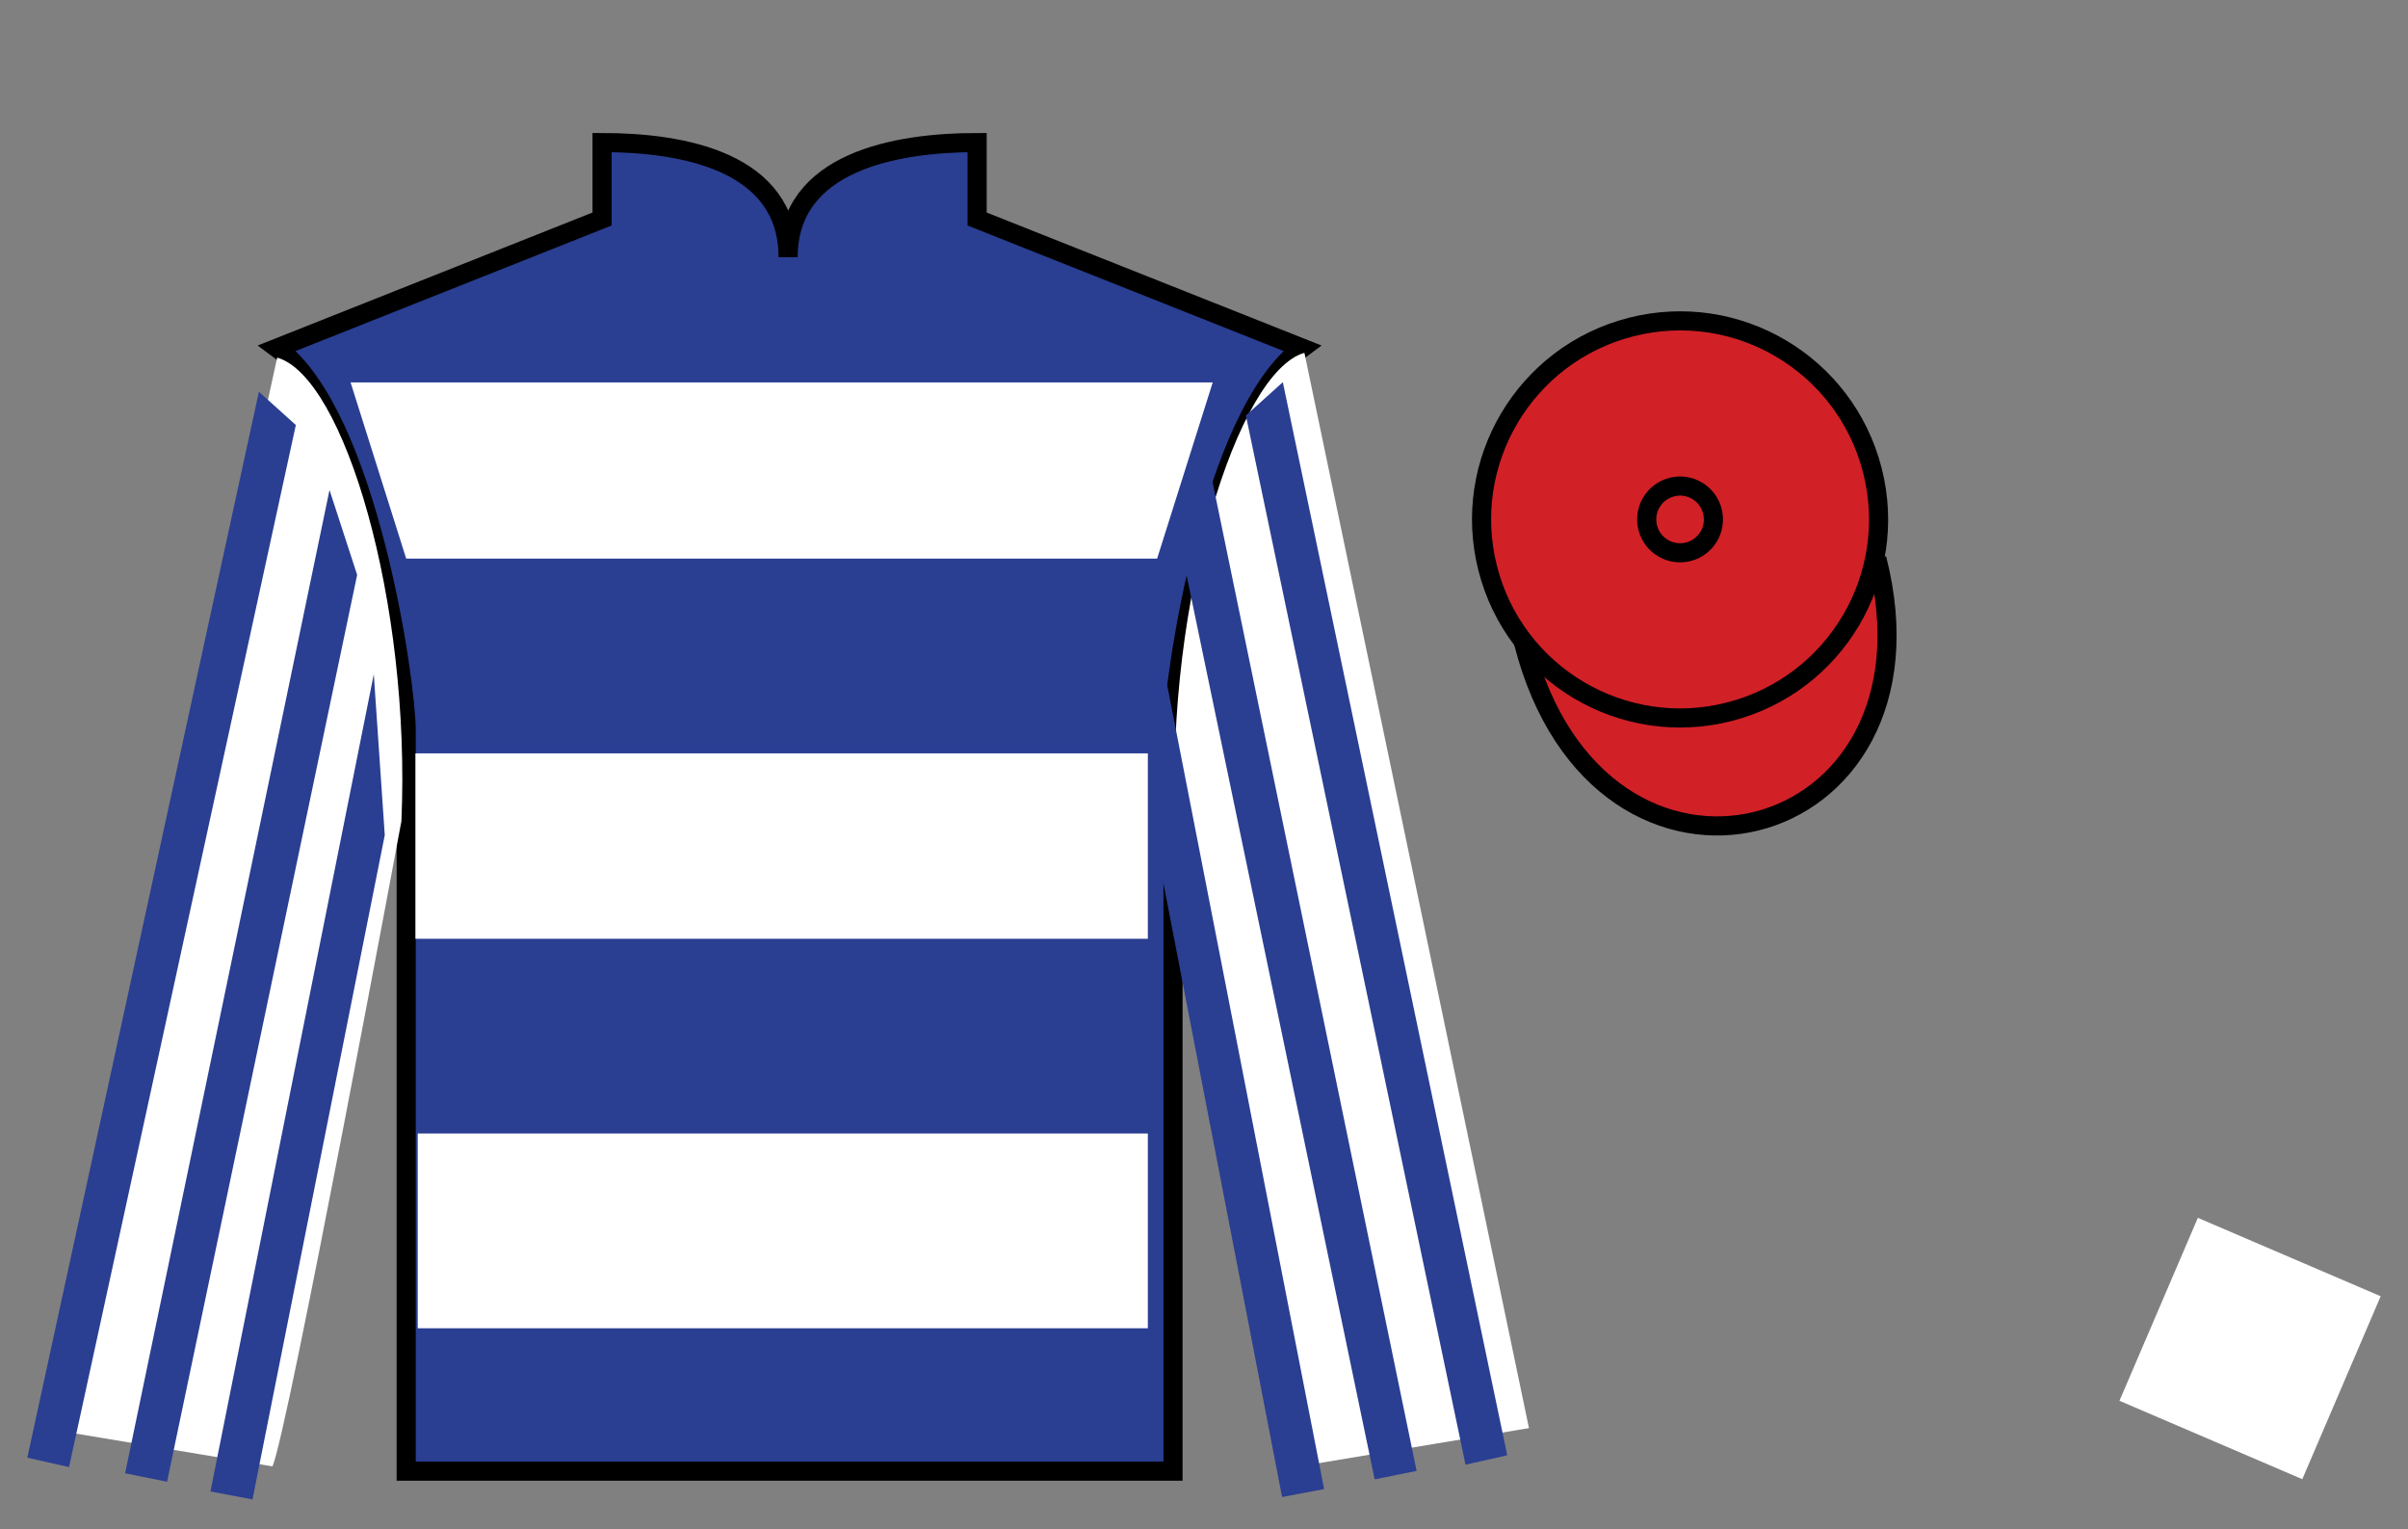
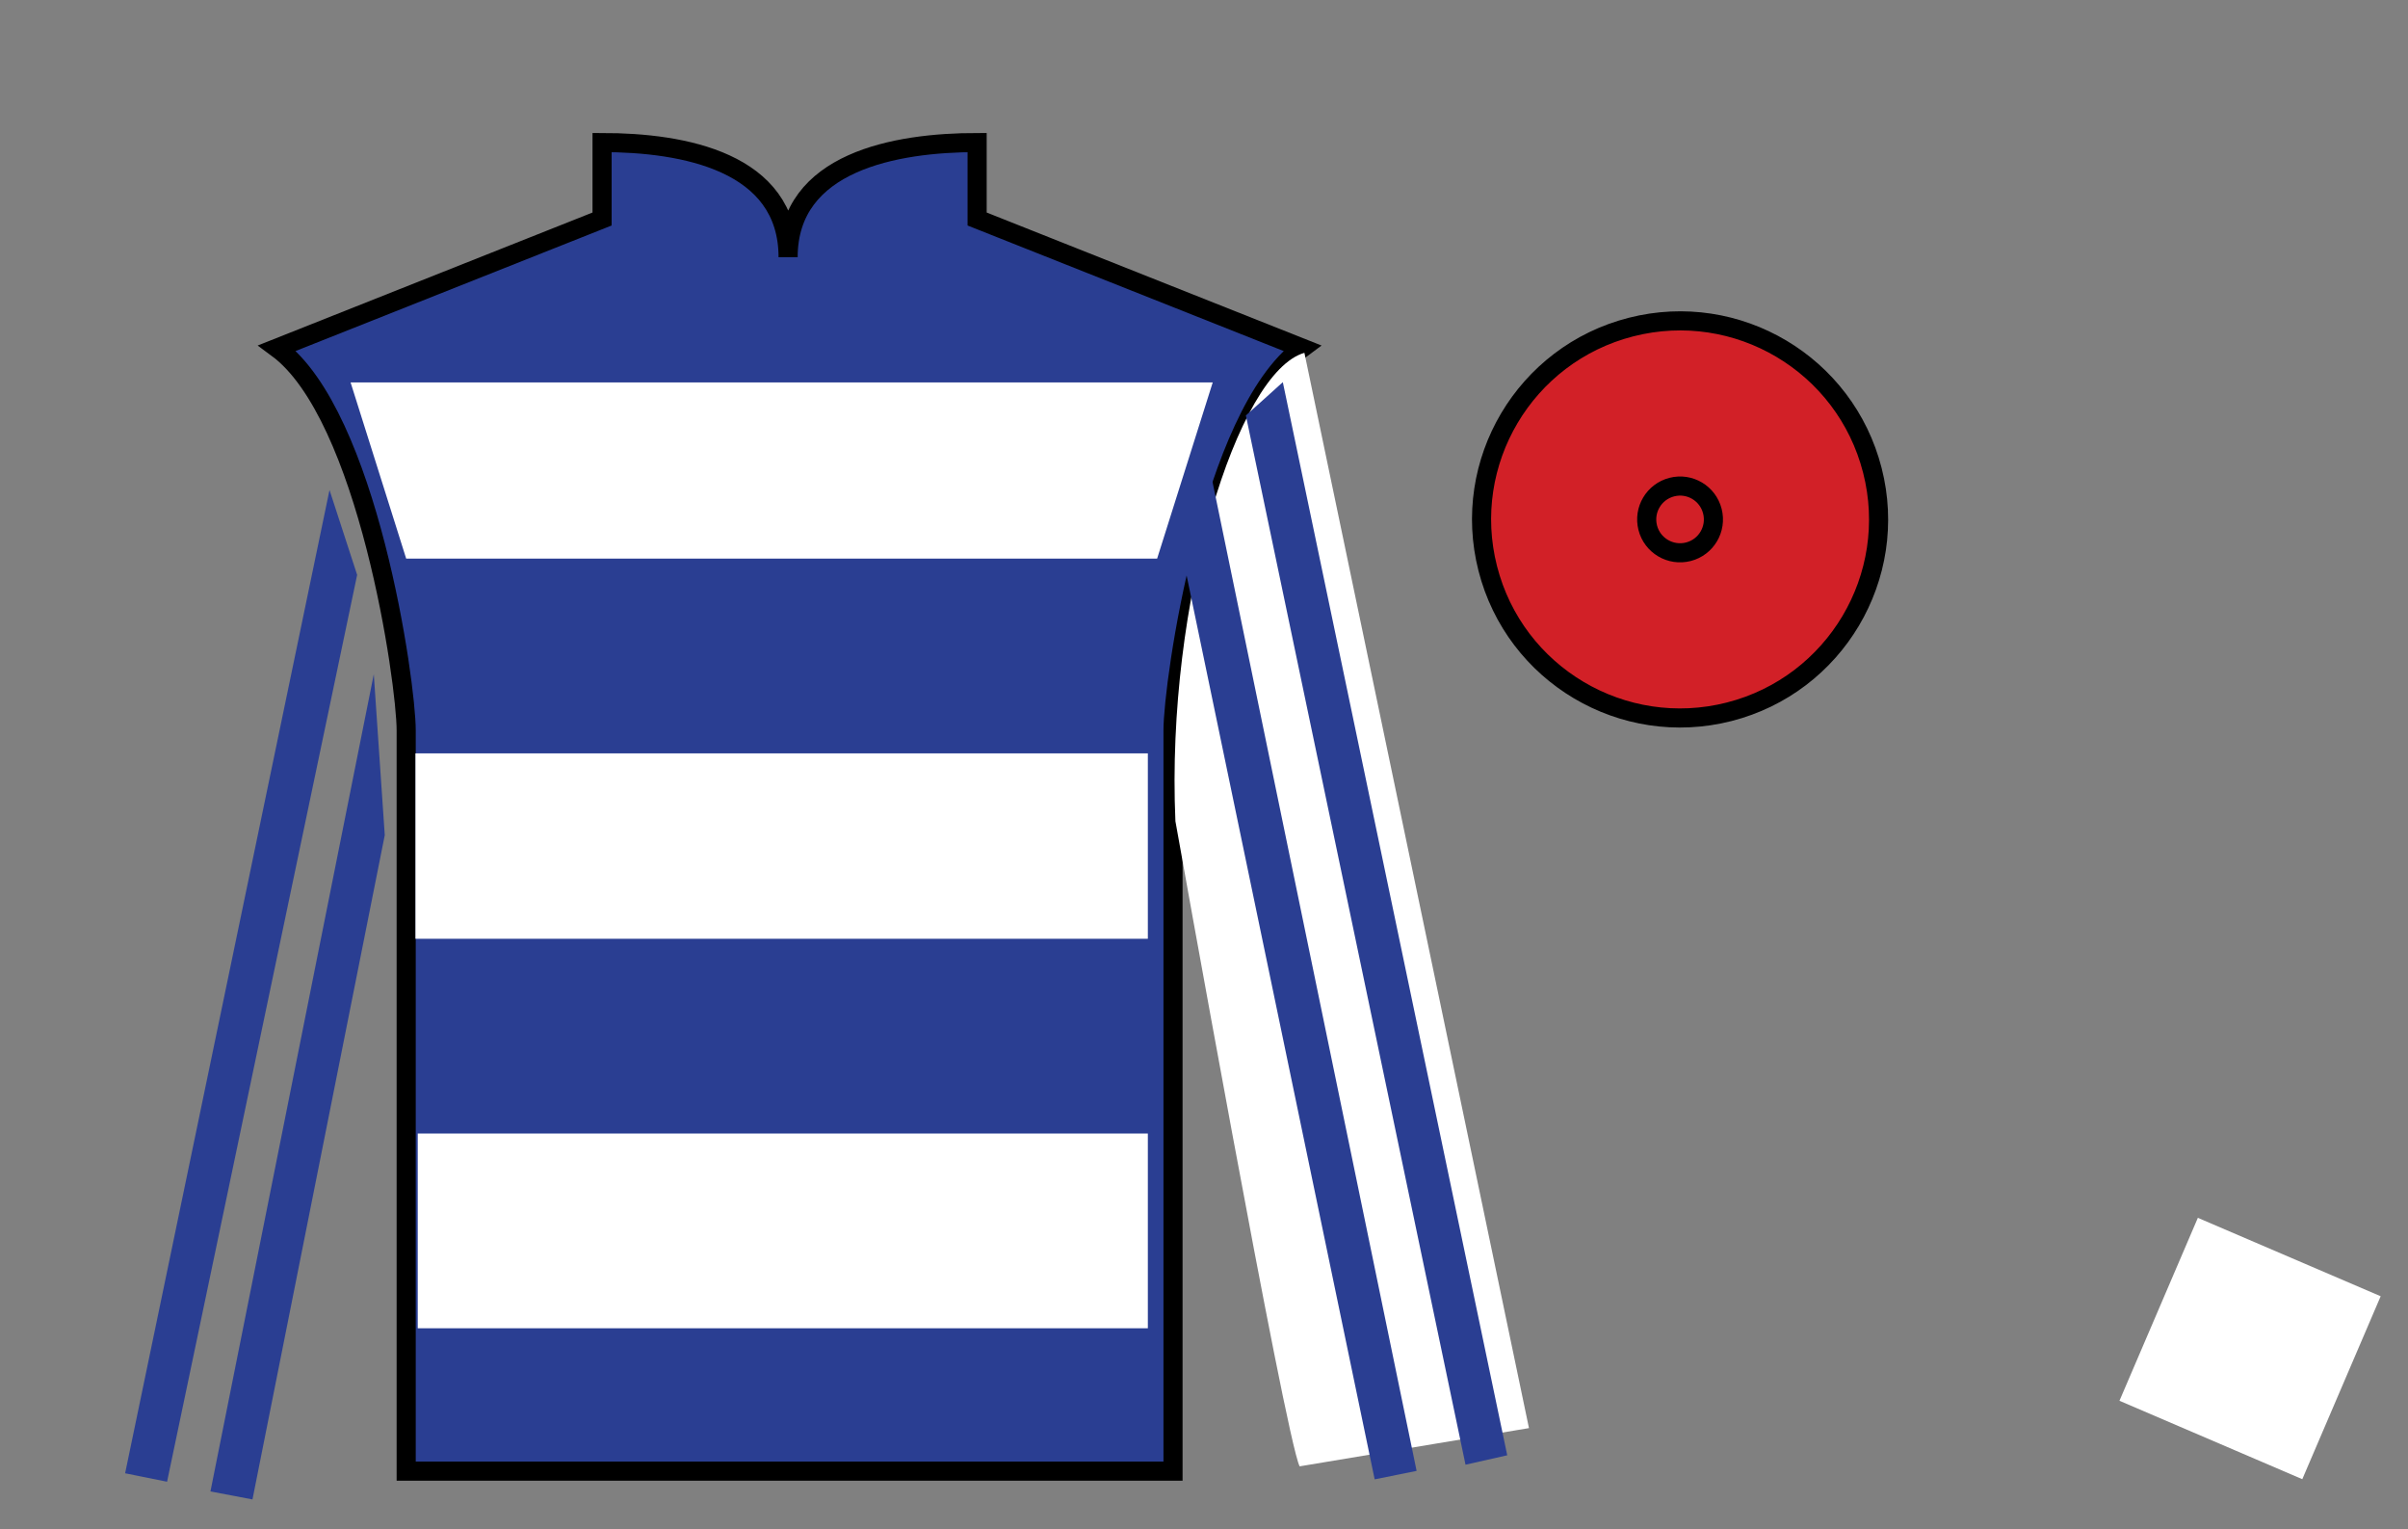
<svg xmlns="http://www.w3.org/2000/svg" width="126pt" height="80pt" viewBox="0 0 126 80" version="1.1">
  <rect x="0" y="0" width="126" height="80" fill="#808080" stroke="none" />
  <g id="surface0">
    <path style=" stroke:none;fill-rule:nonzero;fill:rgb(100%,100%,100%);fill-opacity:1;" d="M 120.469 77.379 L 124.57 67.809 L 115.004 63.707 L 110.902 73.277 L 120.469 77.379 " />
    <path style=" stroke:none;fill-rule:nonzero;fill:rgb(16.518%,24.231%,57.134%);fill-opacity:1;" d="M 31.504 7.457 L 31.504 11.457 L 14.504 18.207 C 19.254 21.707 21.254 35.707 21.254 38.207 C 21.254 40.707 21.254 76.957 21.254 76.957 L 61.379 76.957 C 61.379 76.957 61.379 40.707 61.379 38.207 C 61.379 35.707 63.379 21.707 68.129 18.207 L 51.129 11.457 L 51.129 7.457 C 46.863 7.457 41.238 8.457 41.238 13.457 C 41.238 8.457 35.766 7.457 31.504 7.457 " />
    <path style="fill:none;stroke-width:10;stroke-linecap:butt;stroke-linejoin:miter;stroke:rgb(0%,0%,0%);stroke-opacity:1;stroke-miterlimit:4;" d="M 315.039 725.43 L 315.039 685.43 L 145.039 617.93 C 192.539 582.93 212.539 442.93 212.539 417.93 C 212.539 392.93 212.539 30.43 212.539 30.43 L 613.789 30.43 C 613.789 30.43 613.789 392.93 613.789 417.93 C 613.789 442.93 633.789 582.93 681.289 617.93 L 511.289 685.43 L 511.289 725.43 C 468.633 725.43 412.383 715.43 412.383 665.43 C 412.383 715.43 357.656 725.43 315.039 725.43 Z M 315.039 725.43 " transform="matrix(0.1,0,0,-0.1,0,80)" />
-     <path style=" stroke:none;fill-rule:nonzero;fill:rgb(100%,100%,100%);fill-opacity:1;" d="M 14.254 76.707 C 15.004 75.207 21.004 42.957 21.004 42.957 C 21.504 31.457 18.004 19.707 14.504 18.707 L 2.25 74.707 L 14.254 76.707 " />
    <path style=" stroke:none;fill-rule:nonzero;fill:rgb(100%,100%,100%);fill-opacity:1;" d="M 80.004 74.707 L 68.254 18.457 C 64.754 19.457 61.004 31.457 61.504 42.957 C 61.504 42.957 67.254 75.207 68.004 76.707 L 80.004 74.707 " />
-     <path style="fill-rule:nonzero;fill:rgb(82.177%,12.511%,15.354%);fill-opacity:1;stroke-width:10;stroke-linecap:butt;stroke-linejoin:miter;stroke:rgb(0%,0%,0%);stroke-opacity:1;stroke-miterlimit:4;" d="M 797.188 463.828 C 836.914 308.203 1020.859 355.781 982.07 507.773 " transform="matrix(0.1,0,0,-0.1,0,80)" />
    <path style=" stroke:none;fill-rule:nonzero;fill:rgb(82.177%,12.511%,15.354%);fill-opacity:1;" d="M 90.48 37.234 C 96.035 35.816 99.395 30.16 97.973 24.605 C 96.555 19.047 90.902 15.691 85.344 17.109 C 79.785 18.527 76.43 24.184 77.848 29.738 C 79.266 35.297 84.922 38.652 90.48 37.234 " />
    <path style="fill:none;stroke-width:10;stroke-linecap:butt;stroke-linejoin:miter;stroke:rgb(0%,0%,0%);stroke-opacity:1;stroke-miterlimit:4;" d="M 904.805 427.656 C 960.352 441.836 993.945 498.398 979.727 553.945 C 965.547 609.531 909.023 643.086 853.438 628.906 C 797.852 614.727 764.297 558.164 778.477 502.617 C 792.656 447.031 849.219 413.477 904.805 427.656 Z M 904.805 427.656 " transform="matrix(0.1,0,0,-0.1,0,80)" />
-     <path style=" stroke:none;fill-rule:nonzero;fill:rgb(16.518%,24.231%,57.134%);fill-opacity:1;" d="M 3.613 76.746 L 15.48 22.234 L 13.547 20.492 L 1.43 76.254 L 3.613 76.746 " />
    <path style=" stroke:none;fill-rule:nonzero;fill:rgb(16.518%,24.231%,57.134%);fill-opacity:1;" d="M 8.742 77.512 L 18.688 30.074 L 17.242 25.633 L 6.547 77.07 L 8.742 77.512 " />
    <path style=" stroke:none;fill-rule:nonzero;fill:rgb(16.518%,24.231%,57.134%);fill-opacity:1;" d="M 13.211 78.438 L 20.133 43.688 L 19.559 35.27 L 11.012 78.02 L 13.211 78.438 " />
    <path style=" stroke:none;fill-rule:nonzero;fill:rgb(16.518%,24.231%,57.134%);fill-opacity:1;" d="M 76.684 76.621 L 65.191 21.734 L 67.125 19.992 L 78.867 76.129 L 76.684 76.621 " />
    <path style=" stroke:none;fill-rule:nonzero;fill:rgb(16.518%,24.231%,57.134%);fill-opacity:1;" d="M 71.93 77.387 L 61.98 29.574 L 63.43 25.133 L 74.125 76.945 L 71.93 77.387 " />
-     <path style=" stroke:none;fill-rule:nonzero;fill:rgb(16.518%,24.231%,57.134%);fill-opacity:1;" d="M 67.086 78.312 L 60.414 43.812 L 60.988 35.395 L 69.285 77.895 L 67.086 78.312 " />
-     <path style=" stroke:none;fill-rule:nonzero;fill:rgb(82.177%,12.511%,15.354%);fill-opacity:1;" d="M 88.344 28.863 C 89.277 28.625 89.84 27.676 89.602 26.742 C 89.363 25.805 88.414 25.242 87.48 25.48 C 86.547 25.719 85.98 26.668 86.219 27.605 C 86.457 28.539 87.41 29.102 88.344 28.863 " />
    <path style="fill:none;stroke-width:10;stroke-linecap:butt;stroke-linejoin:miter;stroke:rgb(0%,0%,0%);stroke-opacity:1;stroke-miterlimit:4;" d="M 883.438 511.367 C 892.773 513.75 898.398 523.242 896.016 532.578 C 893.633 541.953 884.141 547.578 874.805 545.195 C 865.469 542.812 859.805 533.32 862.188 523.945 C 864.57 514.609 874.102 508.984 883.438 511.367 Z M 883.438 511.367 " transform="matrix(0.1,0,0,-0.1,0,80)" />
    <path style=" stroke:none;fill-rule:nonzero;fill:rgb(100%,100%,100%);fill-opacity:1;" d="M 18.344 20.004 L 63.457 20.004 L 60.547 29.223 L 21.254 29.223 L 18.344 20.004 " />
    <path style=" stroke:none;fill-rule:nonzero;fill:rgb(100%,100%,100%);fill-opacity:1;" d="M 21.738 49.109 L 60.062 49.109 L 60.062 39.41 L 21.738 39.41 L 21.738 49.109 Z M 21.738 49.109 " />
    <path style=" stroke:none;fill-rule:nonzero;fill:rgb(100%,100%,100%);fill-opacity:1;" d="M 21.859 69.484 L 60.062 69.484 L 60.062 59.297 L 21.859 59.297 L 21.859 69.484 Z M 21.859 69.484 " />
  </g>
</svg>